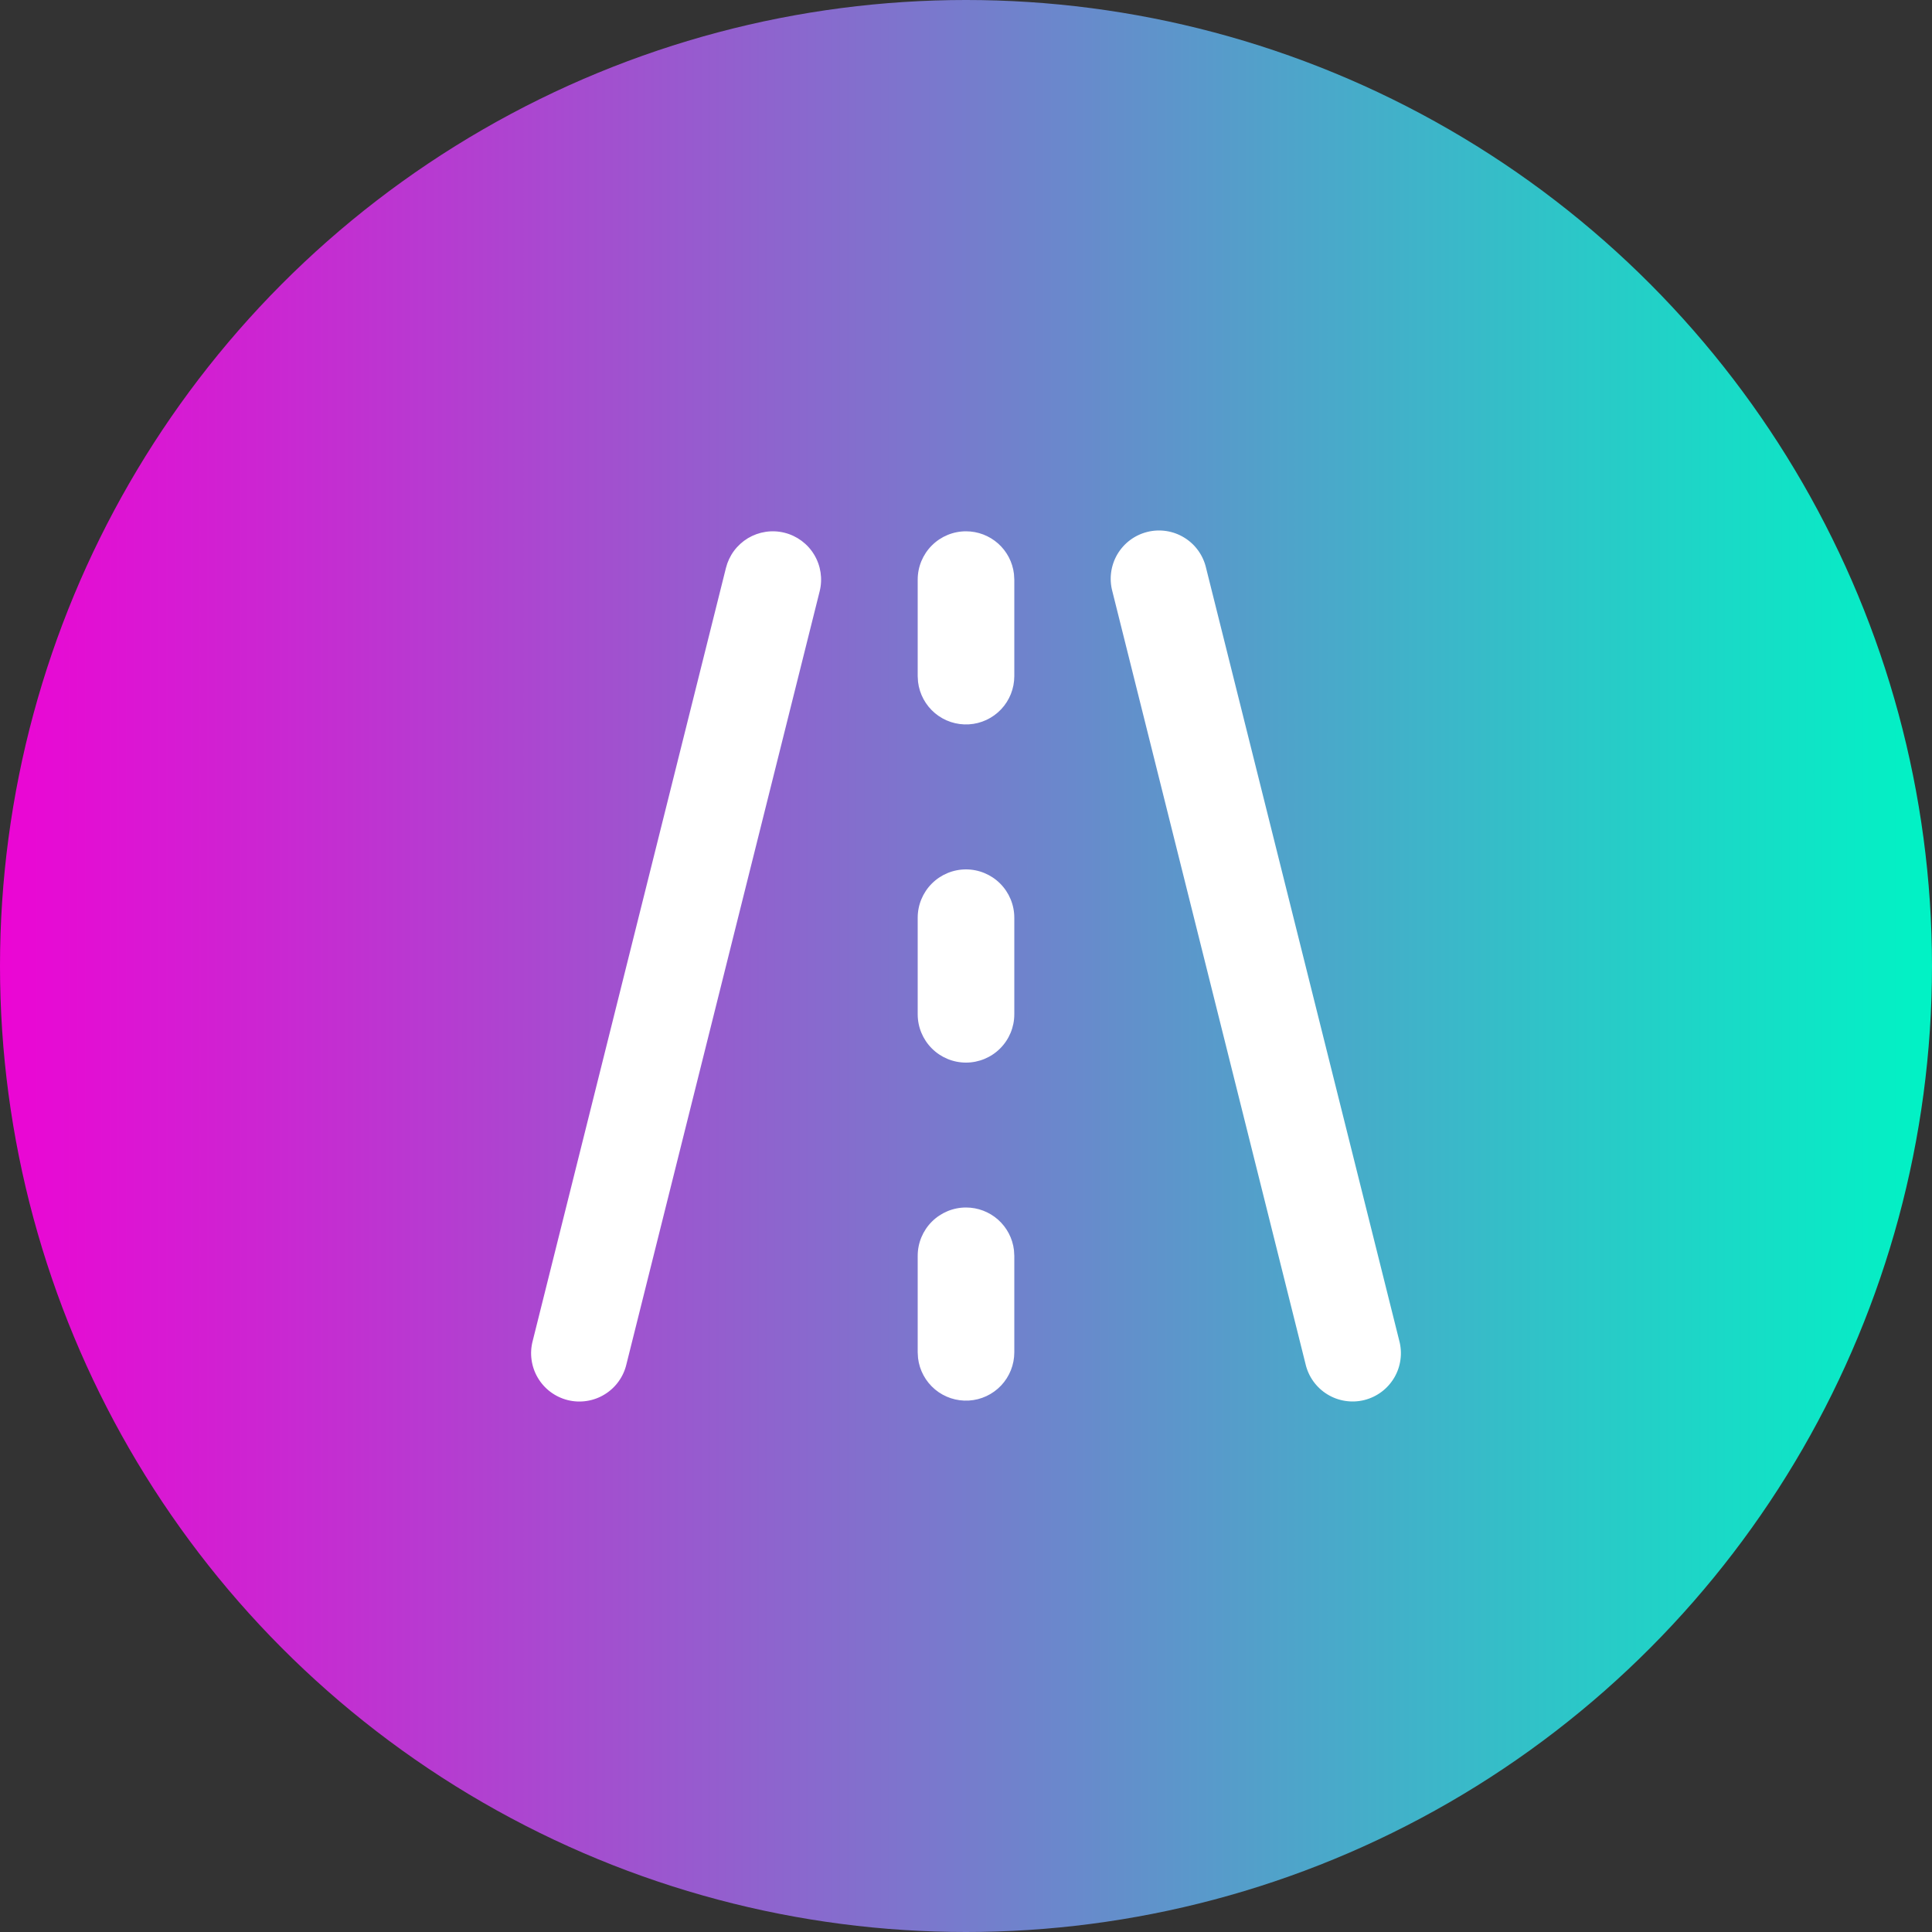
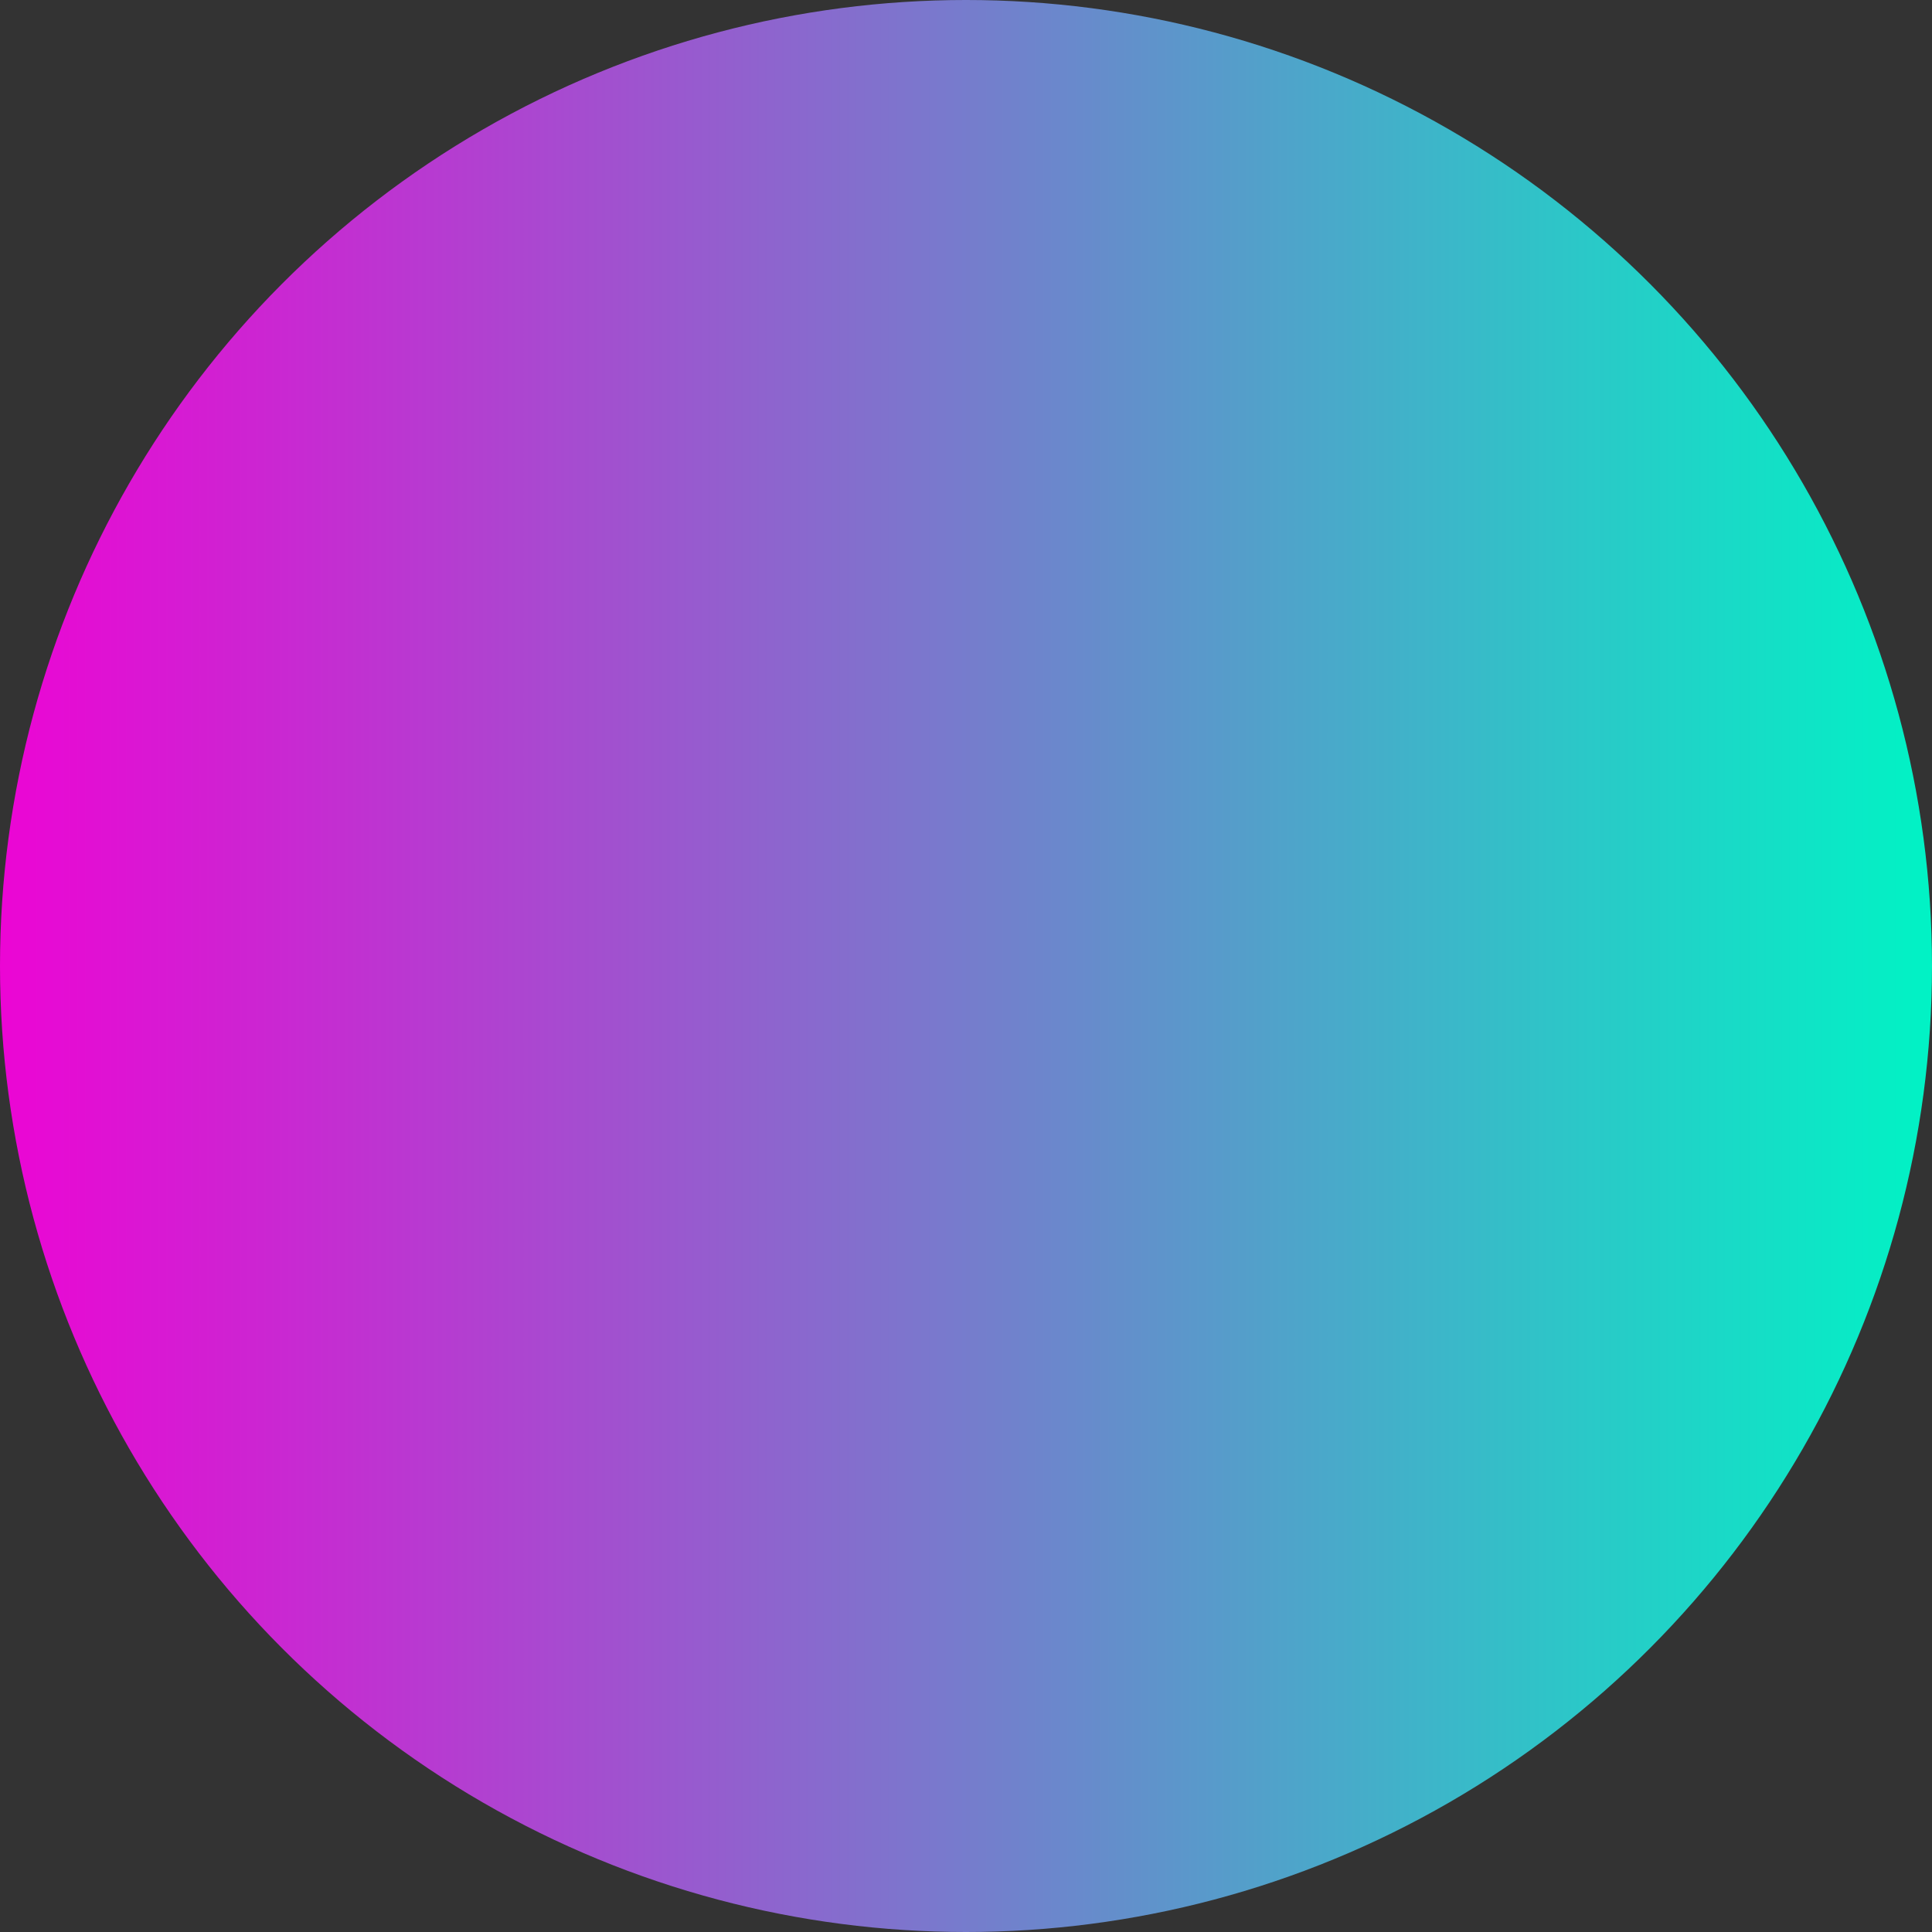
<svg xmlns="http://www.w3.org/2000/svg" width="80" height="80" viewBox="0 0 80 80" fill="none">
  <rect x="0" y="0" width="80" height="80" fill="#333333" stroke="none" />
  <circle cx="40" cy="40" r="40" fill="url(#paint0_linear_330_368)" />
-   <path d="M32.486 22.06C33.001 22.189 33.443 22.517 33.715 22.972C33.988 23.427 34.069 23.971 33.94 24.486L25.94 56.486C25.88 56.745 25.769 56.989 25.614 57.204C25.459 57.419 25.262 57.602 25.035 57.74C24.809 57.879 24.557 57.971 24.294 58.011C24.032 58.051 23.764 58.039 23.507 57.975C23.249 57.91 23.007 57.795 22.794 57.636C22.581 57.477 22.403 57.277 22.268 57.048C22.133 56.82 22.046 56.566 22.01 56.303C21.974 56.04 21.991 55.773 22.06 55.516L30.06 23.516C30.124 23.261 30.237 23.021 30.393 22.81C30.55 22.599 30.746 22.421 30.971 22.285C31.197 22.15 31.446 22.061 31.706 22.022C31.966 21.983 32.231 21.996 32.486 22.06ZM49.94 23.514L57.94 55.514C58.009 55.77 58.026 56.038 57.99 56.301C57.955 56.564 57.867 56.818 57.732 57.047C57.597 57.275 57.419 57.475 57.206 57.634C56.993 57.793 56.751 57.908 56.493 57.973C56.236 58.037 55.968 58.049 55.706 58.009C55.443 57.969 55.191 57.877 54.965 57.738C54.738 57.6 54.541 57.417 54.386 57.202C54.231 56.987 54.12 56.743 54.06 56.484L46.06 24.484C45.991 24.228 45.974 23.96 46.01 23.697C46.046 23.434 46.133 23.18 46.268 22.951C46.403 22.723 46.581 22.523 46.794 22.364C47.007 22.205 47.249 22.09 47.507 22.026C47.764 21.961 48.032 21.949 48.294 21.989C48.557 22.029 48.809 22.121 49.035 22.26C49.262 22.398 49.459 22.581 49.614 22.796C49.769 23.011 49.88 23.255 49.94 23.514ZM40 50C40.49 50 40.963 50.18 41.329 50.505C41.695 50.831 41.929 51.279 41.986 51.766L42 52V56C41.999 56.51 41.804 57 41.454 57.371C41.104 57.741 40.626 57.965 40.117 57.994C39.608 58.024 39.107 57.859 38.716 57.532C38.325 57.204 38.074 56.74 38.014 56.234L38 56V52C38 51.47 38.211 50.961 38.586 50.586C38.961 50.211 39.47 50 40 50ZM40 36C40.53 36 41.039 36.211 41.414 36.586C41.789 36.961 42 37.47 42 38V42C42 42.53 41.789 43.039 41.414 43.414C41.039 43.789 40.53 44 40 44C39.47 44 38.961 43.789 38.586 43.414C38.211 43.039 38 42.53 38 42V38C38 37.47 38.211 36.961 38.586 36.586C38.961 36.211 39.47 36 40 36ZM40 22C40.49 22 40.963 22.18 41.329 22.505C41.695 22.831 41.929 23.279 41.986 23.766L42 24V28C41.999 28.51 41.804 29 41.454 29.371C41.104 29.741 40.626 29.965 40.117 29.994C39.608 30.024 39.107 29.859 38.716 29.532C38.325 29.204 38.074 28.74 38.014 28.234L38 28V24C38 23.47 38.211 22.961 38.586 22.586C38.961 22.211 39.47 22 40 22Z" fill="white" />
  <defs>
    <linearGradient id="paint0_linear_330_368" x1="0" y1="40" x2="80" y2="40" gradientUnits="userSpaceOnUse">
      <stop stop-color="#EC05D4" />
      <stop offset="1" stop-color="#00F3C5" />
    </linearGradient>
  </defs>
</svg>